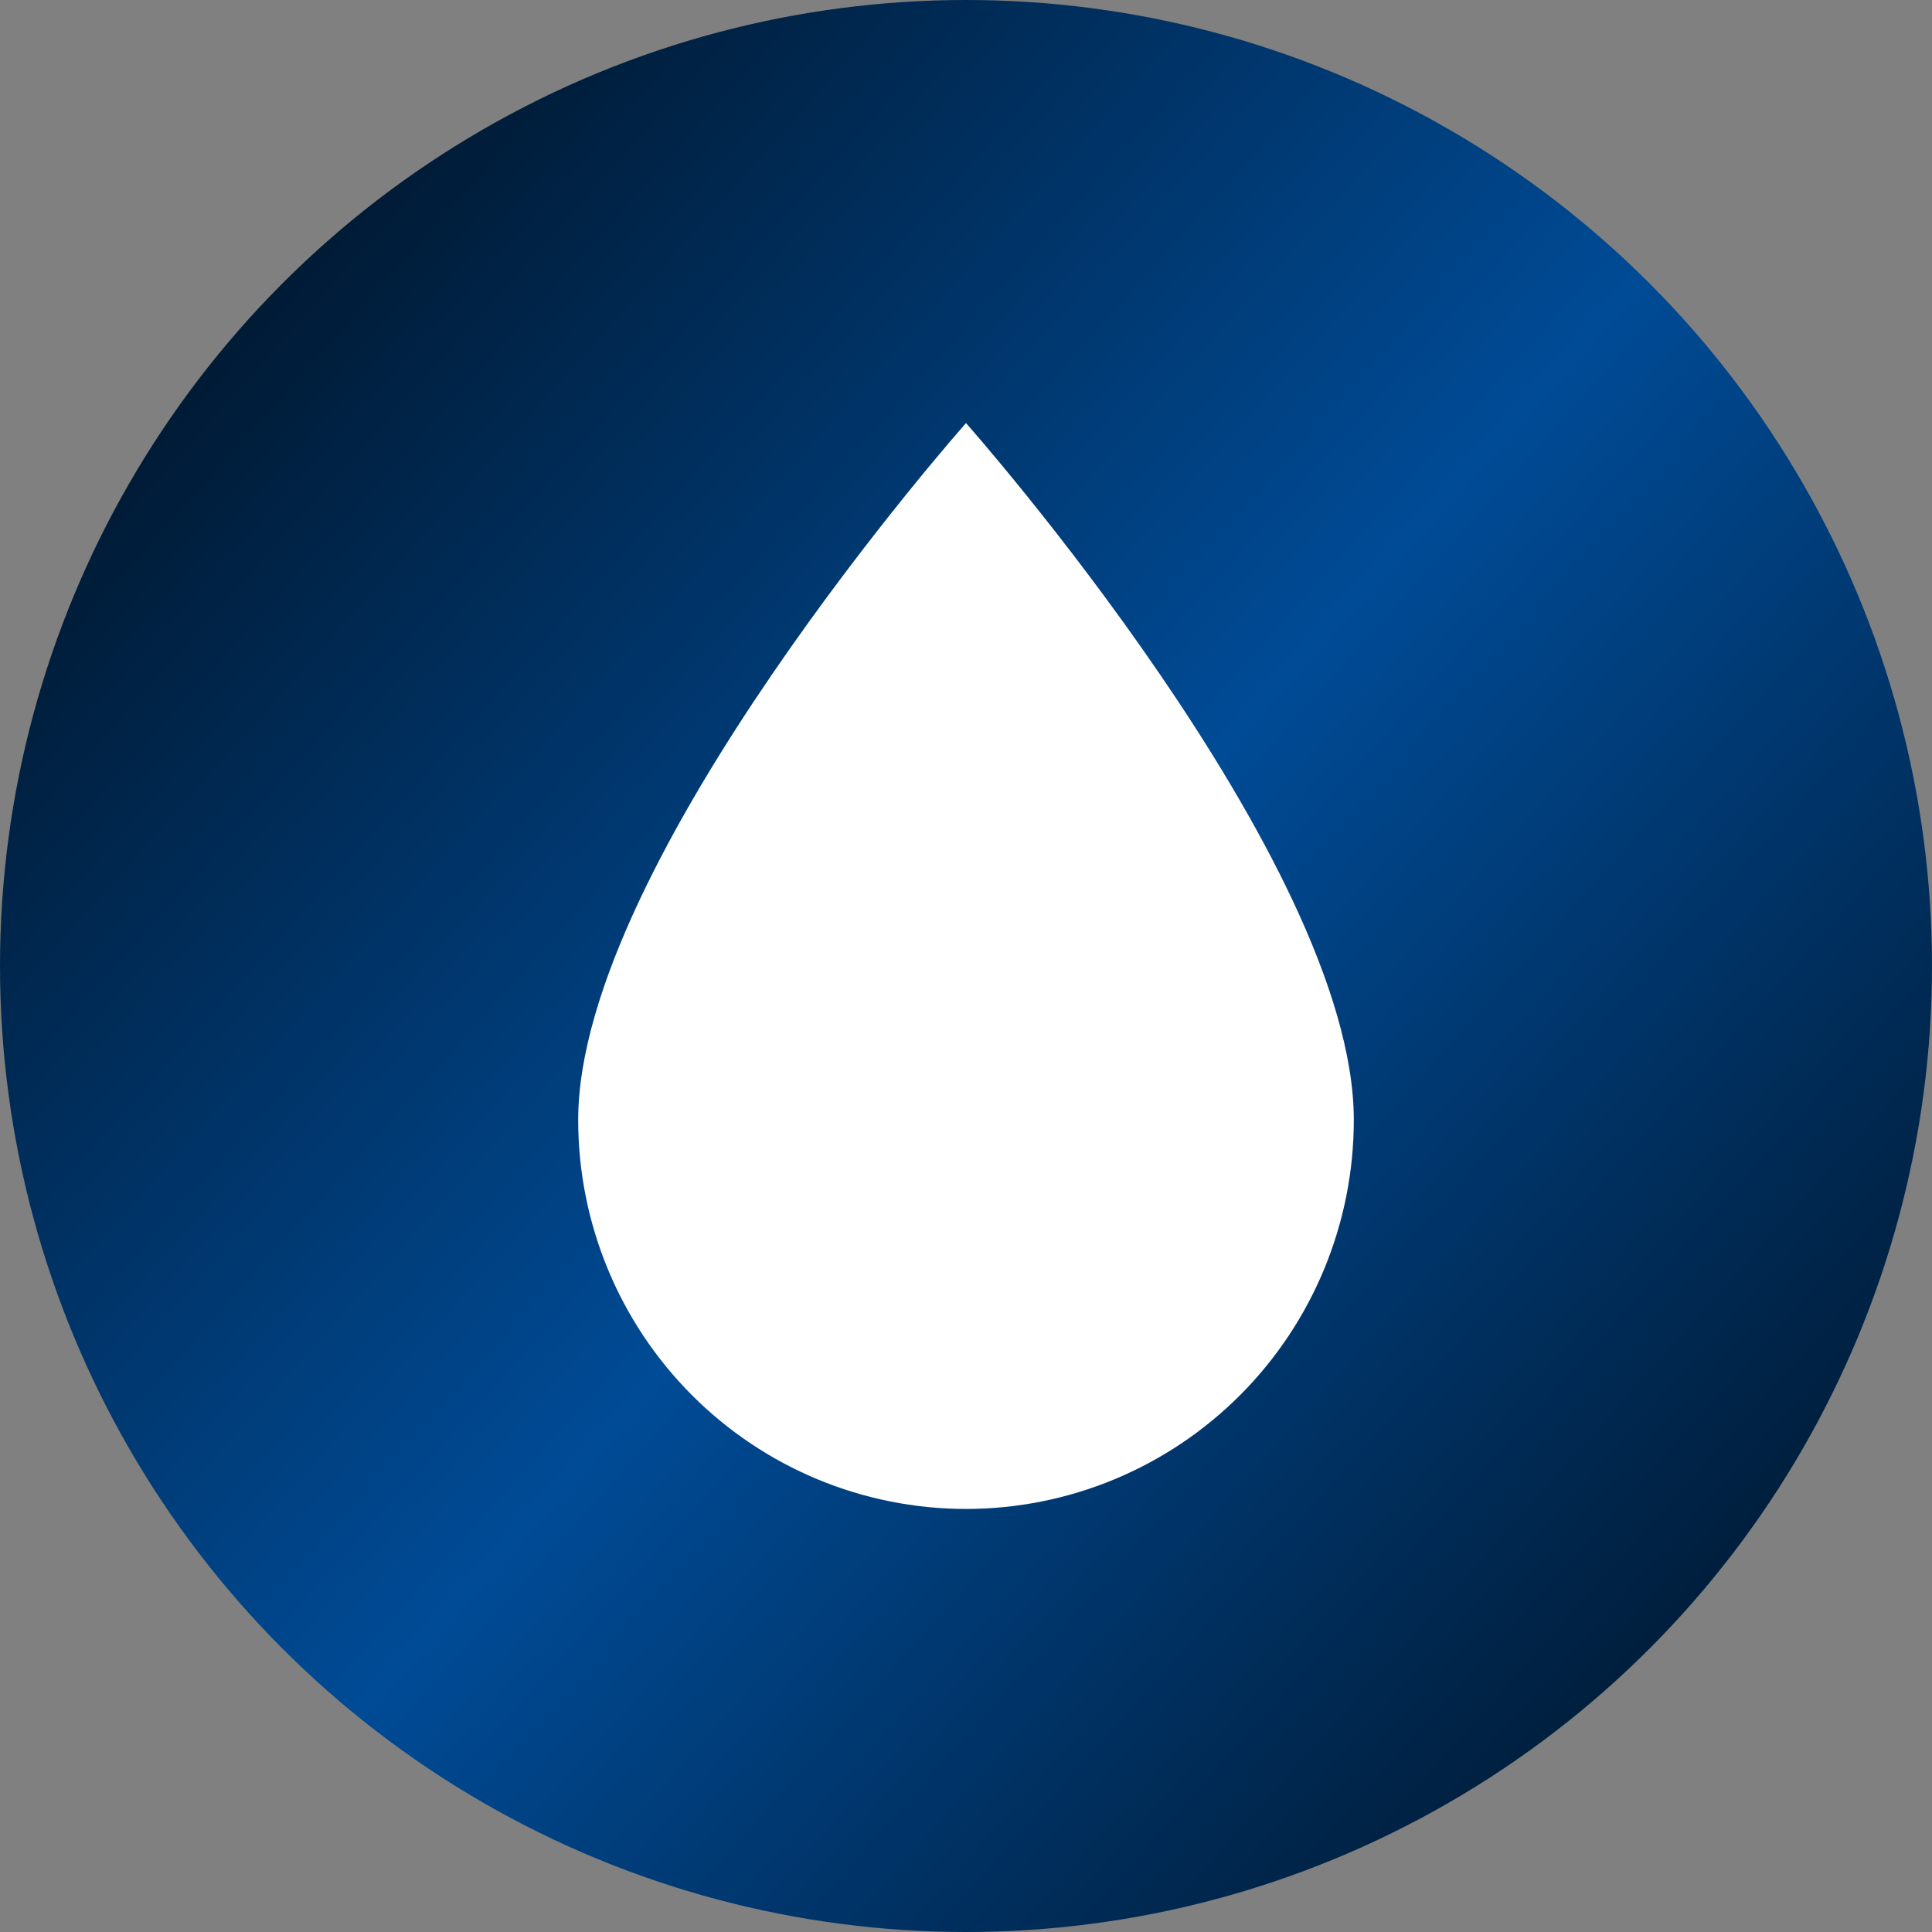
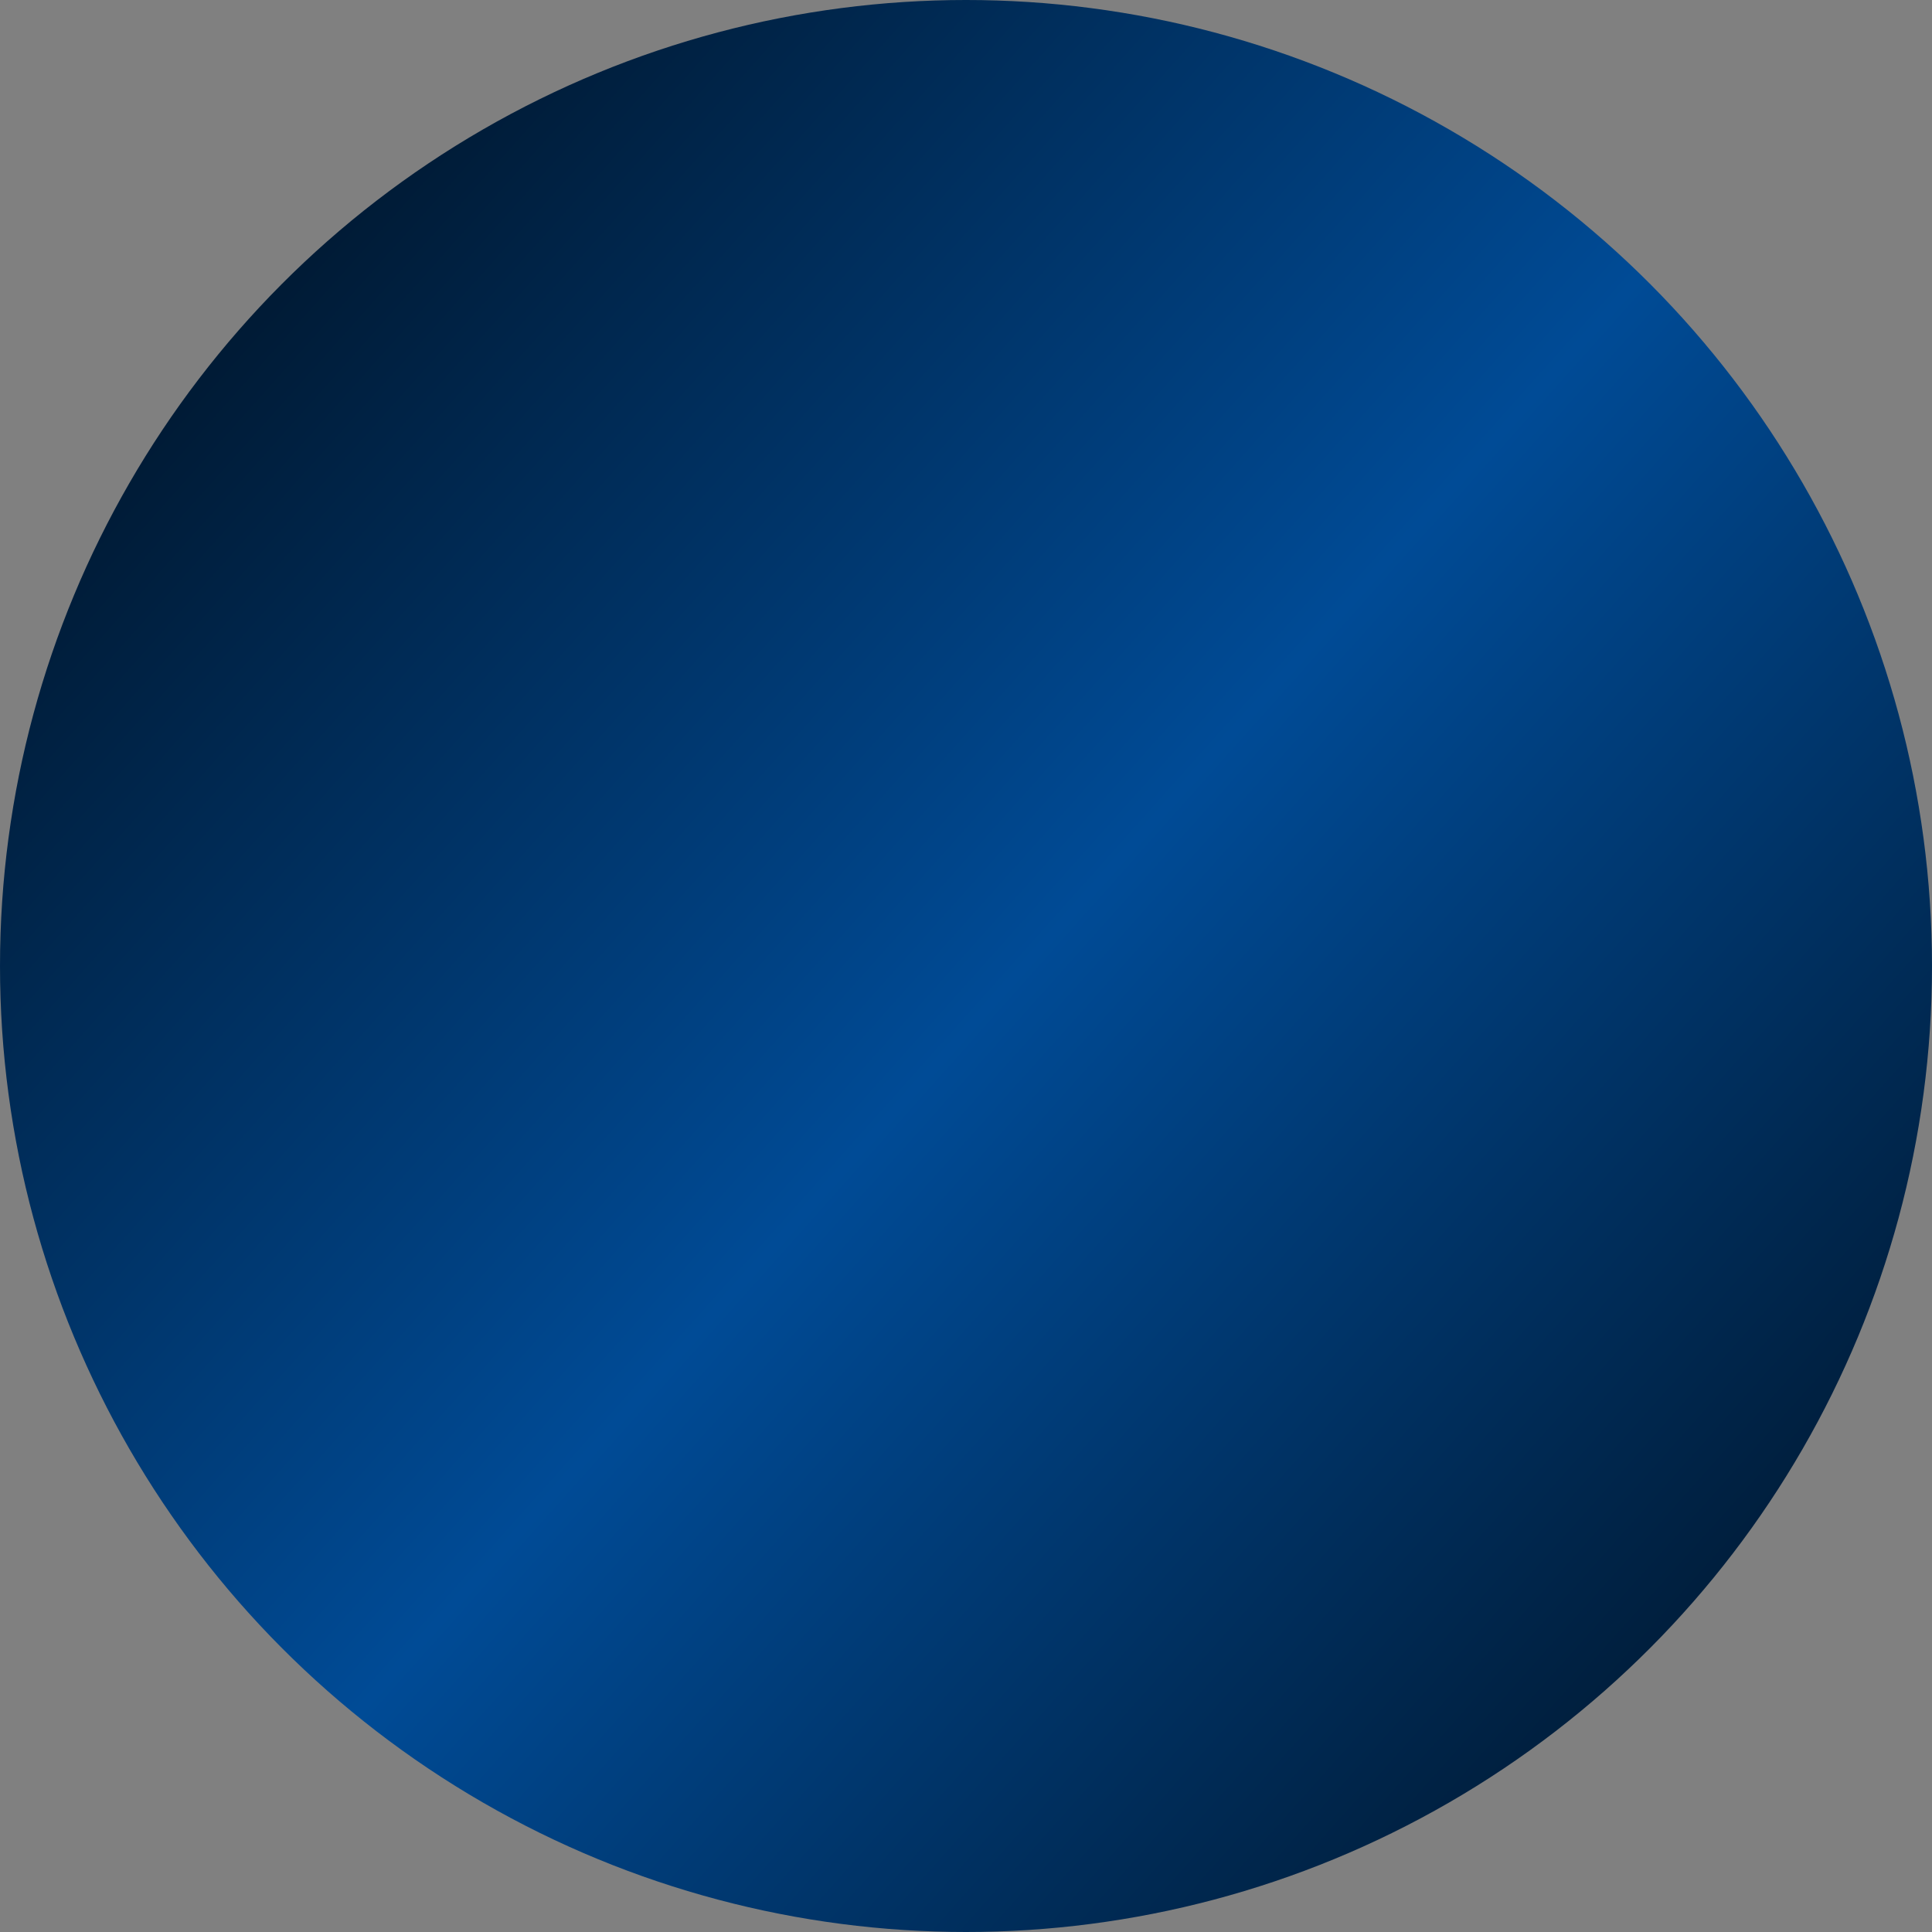
<svg xmlns="http://www.w3.org/2000/svg" width="137" height="137" viewBox="0 0 137 137" fill="none">
  <rect x="0" y="0" width="137" height="137" fill="#808080" stroke="none" />
  <circle cx="68.5" cy="68.5" r="68.5" fill="url(#paint0_linear_216_615)" />
-   <path d="M68.5 107C61.206 107 54.212 104.094 49.055 98.921C43.897 93.749 41 86.733 41 79.418C41 61.03 68.5 30 68.5 30C68.5 30 96 61.03 96 79.418C96 86.733 93.103 93.749 87.945 98.921C82.788 104.094 75.793 107 68.5 107Z" fill="white" />
  <defs>
    <linearGradient id="paint0_linear_216_615" x1="13.5" y1="21.5" x2="126" y2="122" gradientUnits="userSpaceOnUse">
      <stop stop-color="#001830" />
      <stop offset="0.5" stop-color="#004B96" />
      <stop offset="1" stop-color="#001830" />
    </linearGradient>
  </defs>
</svg>